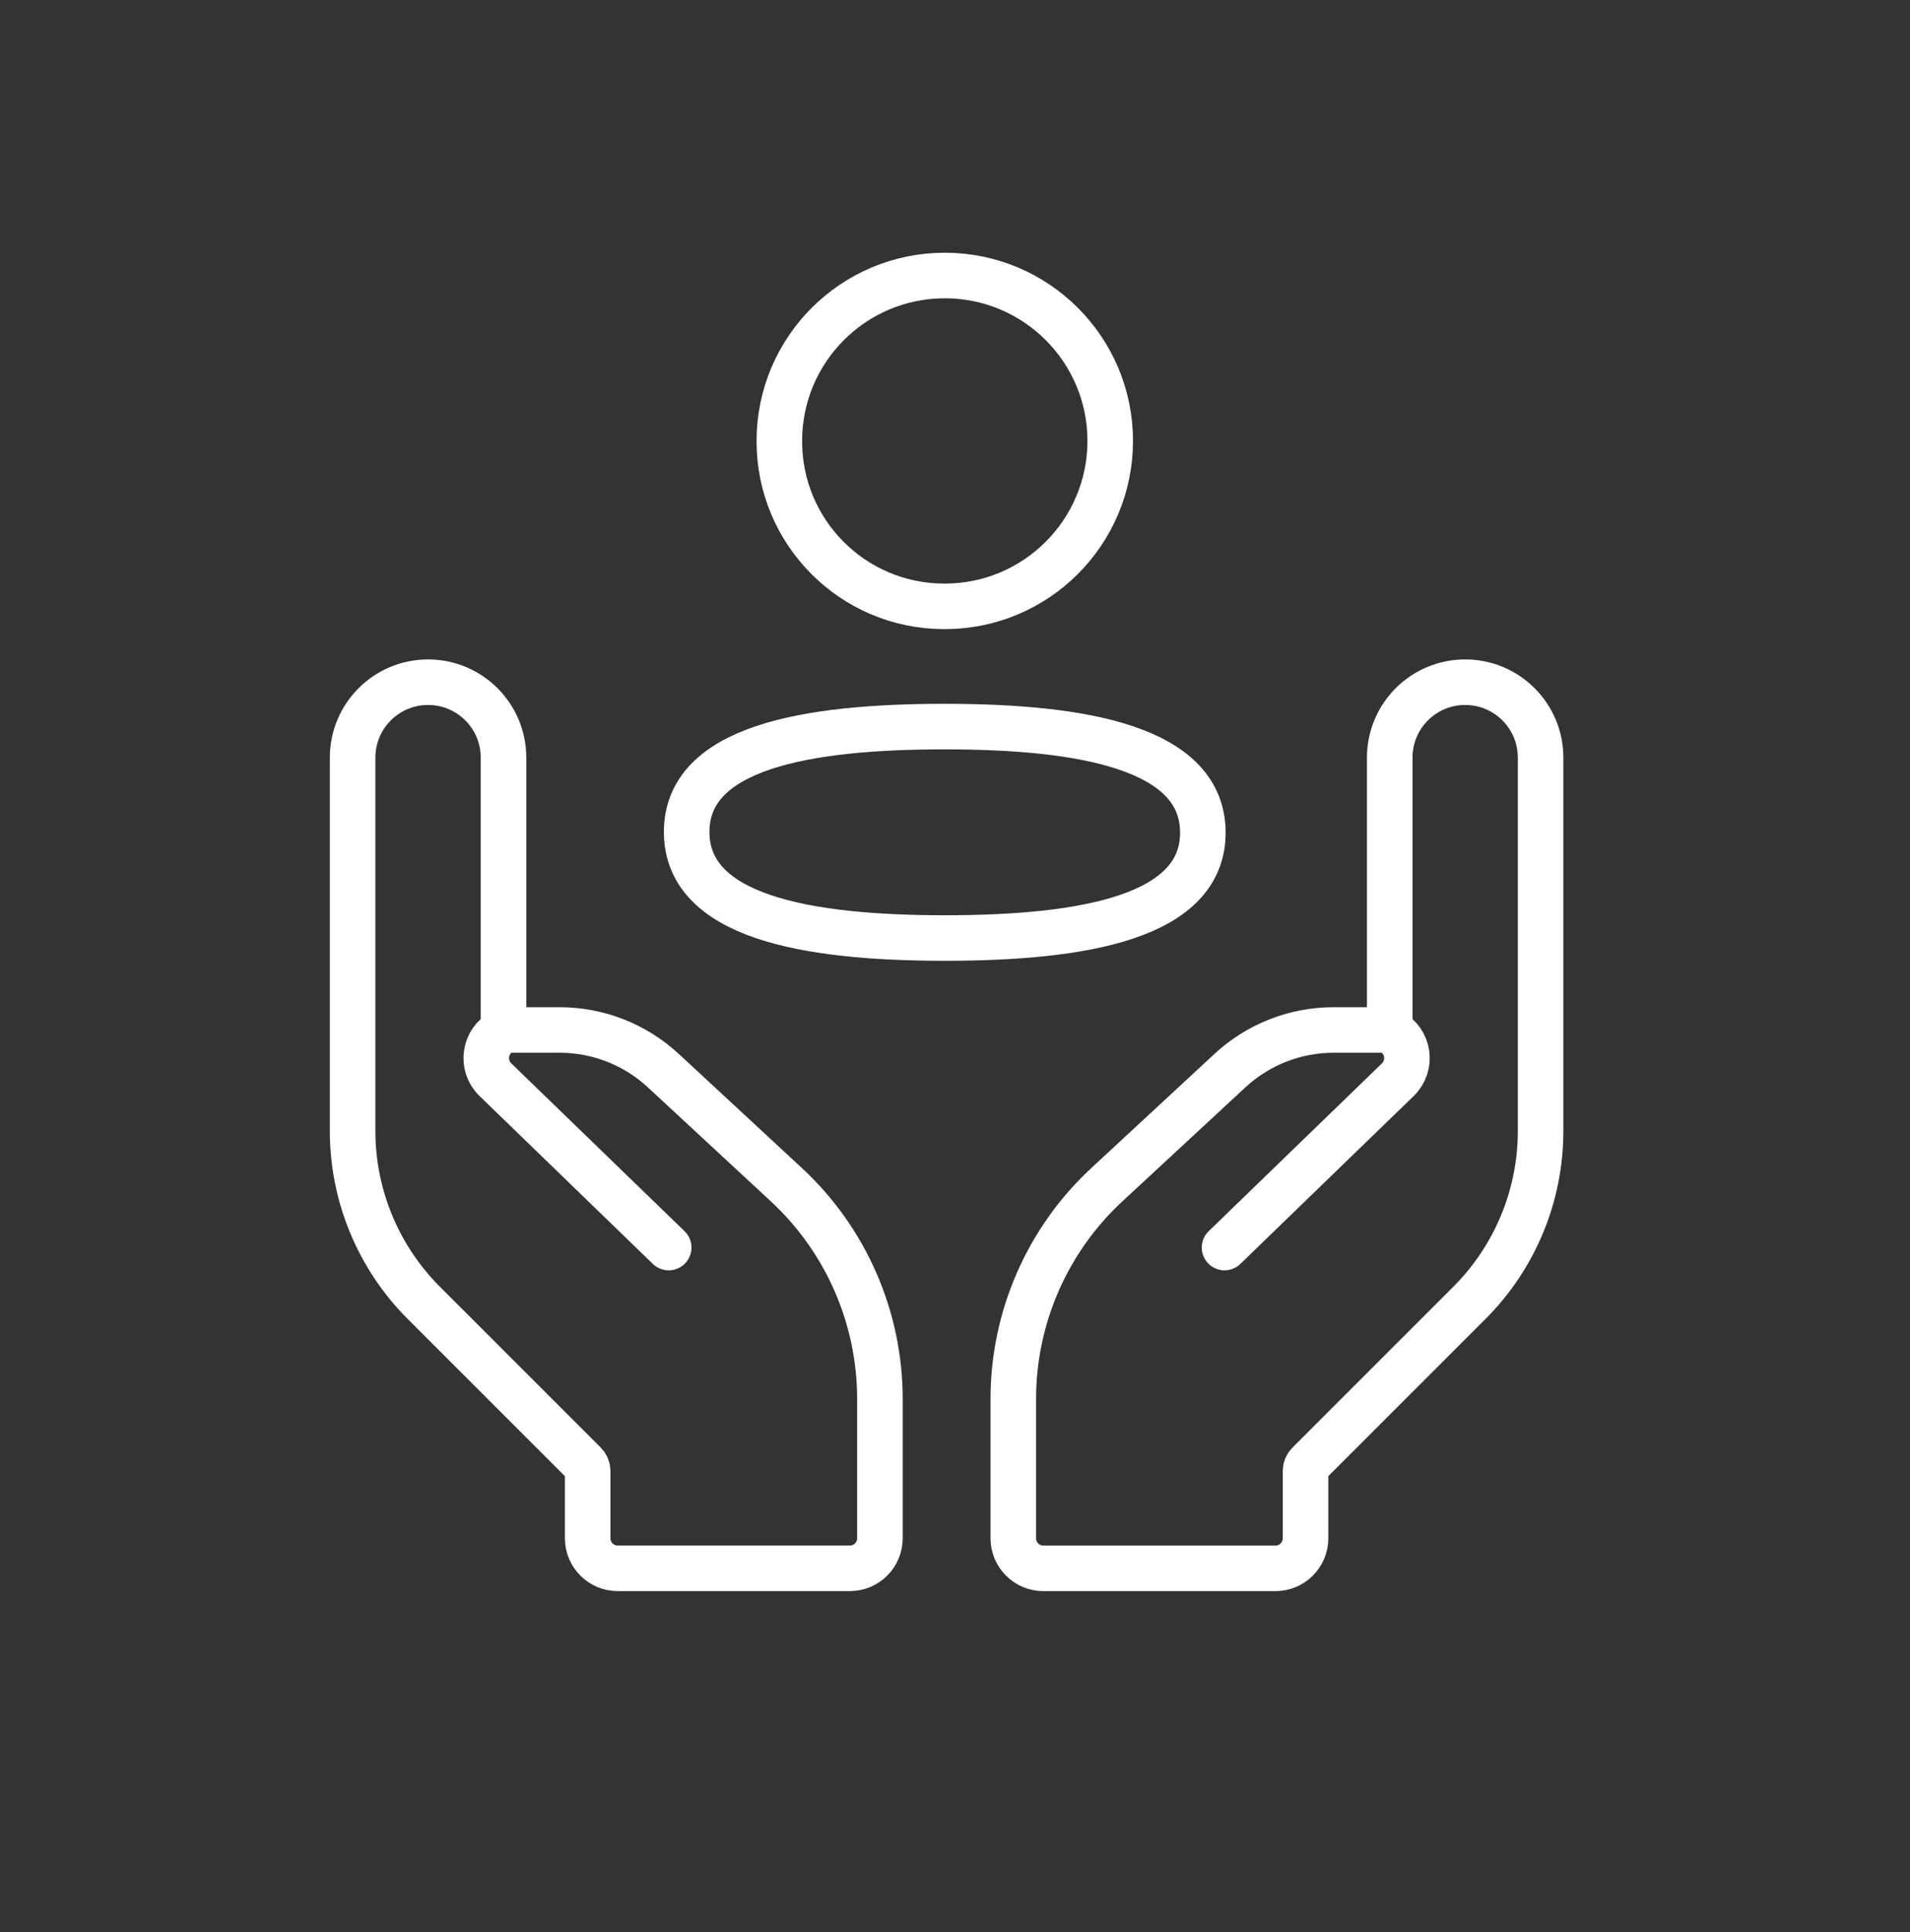
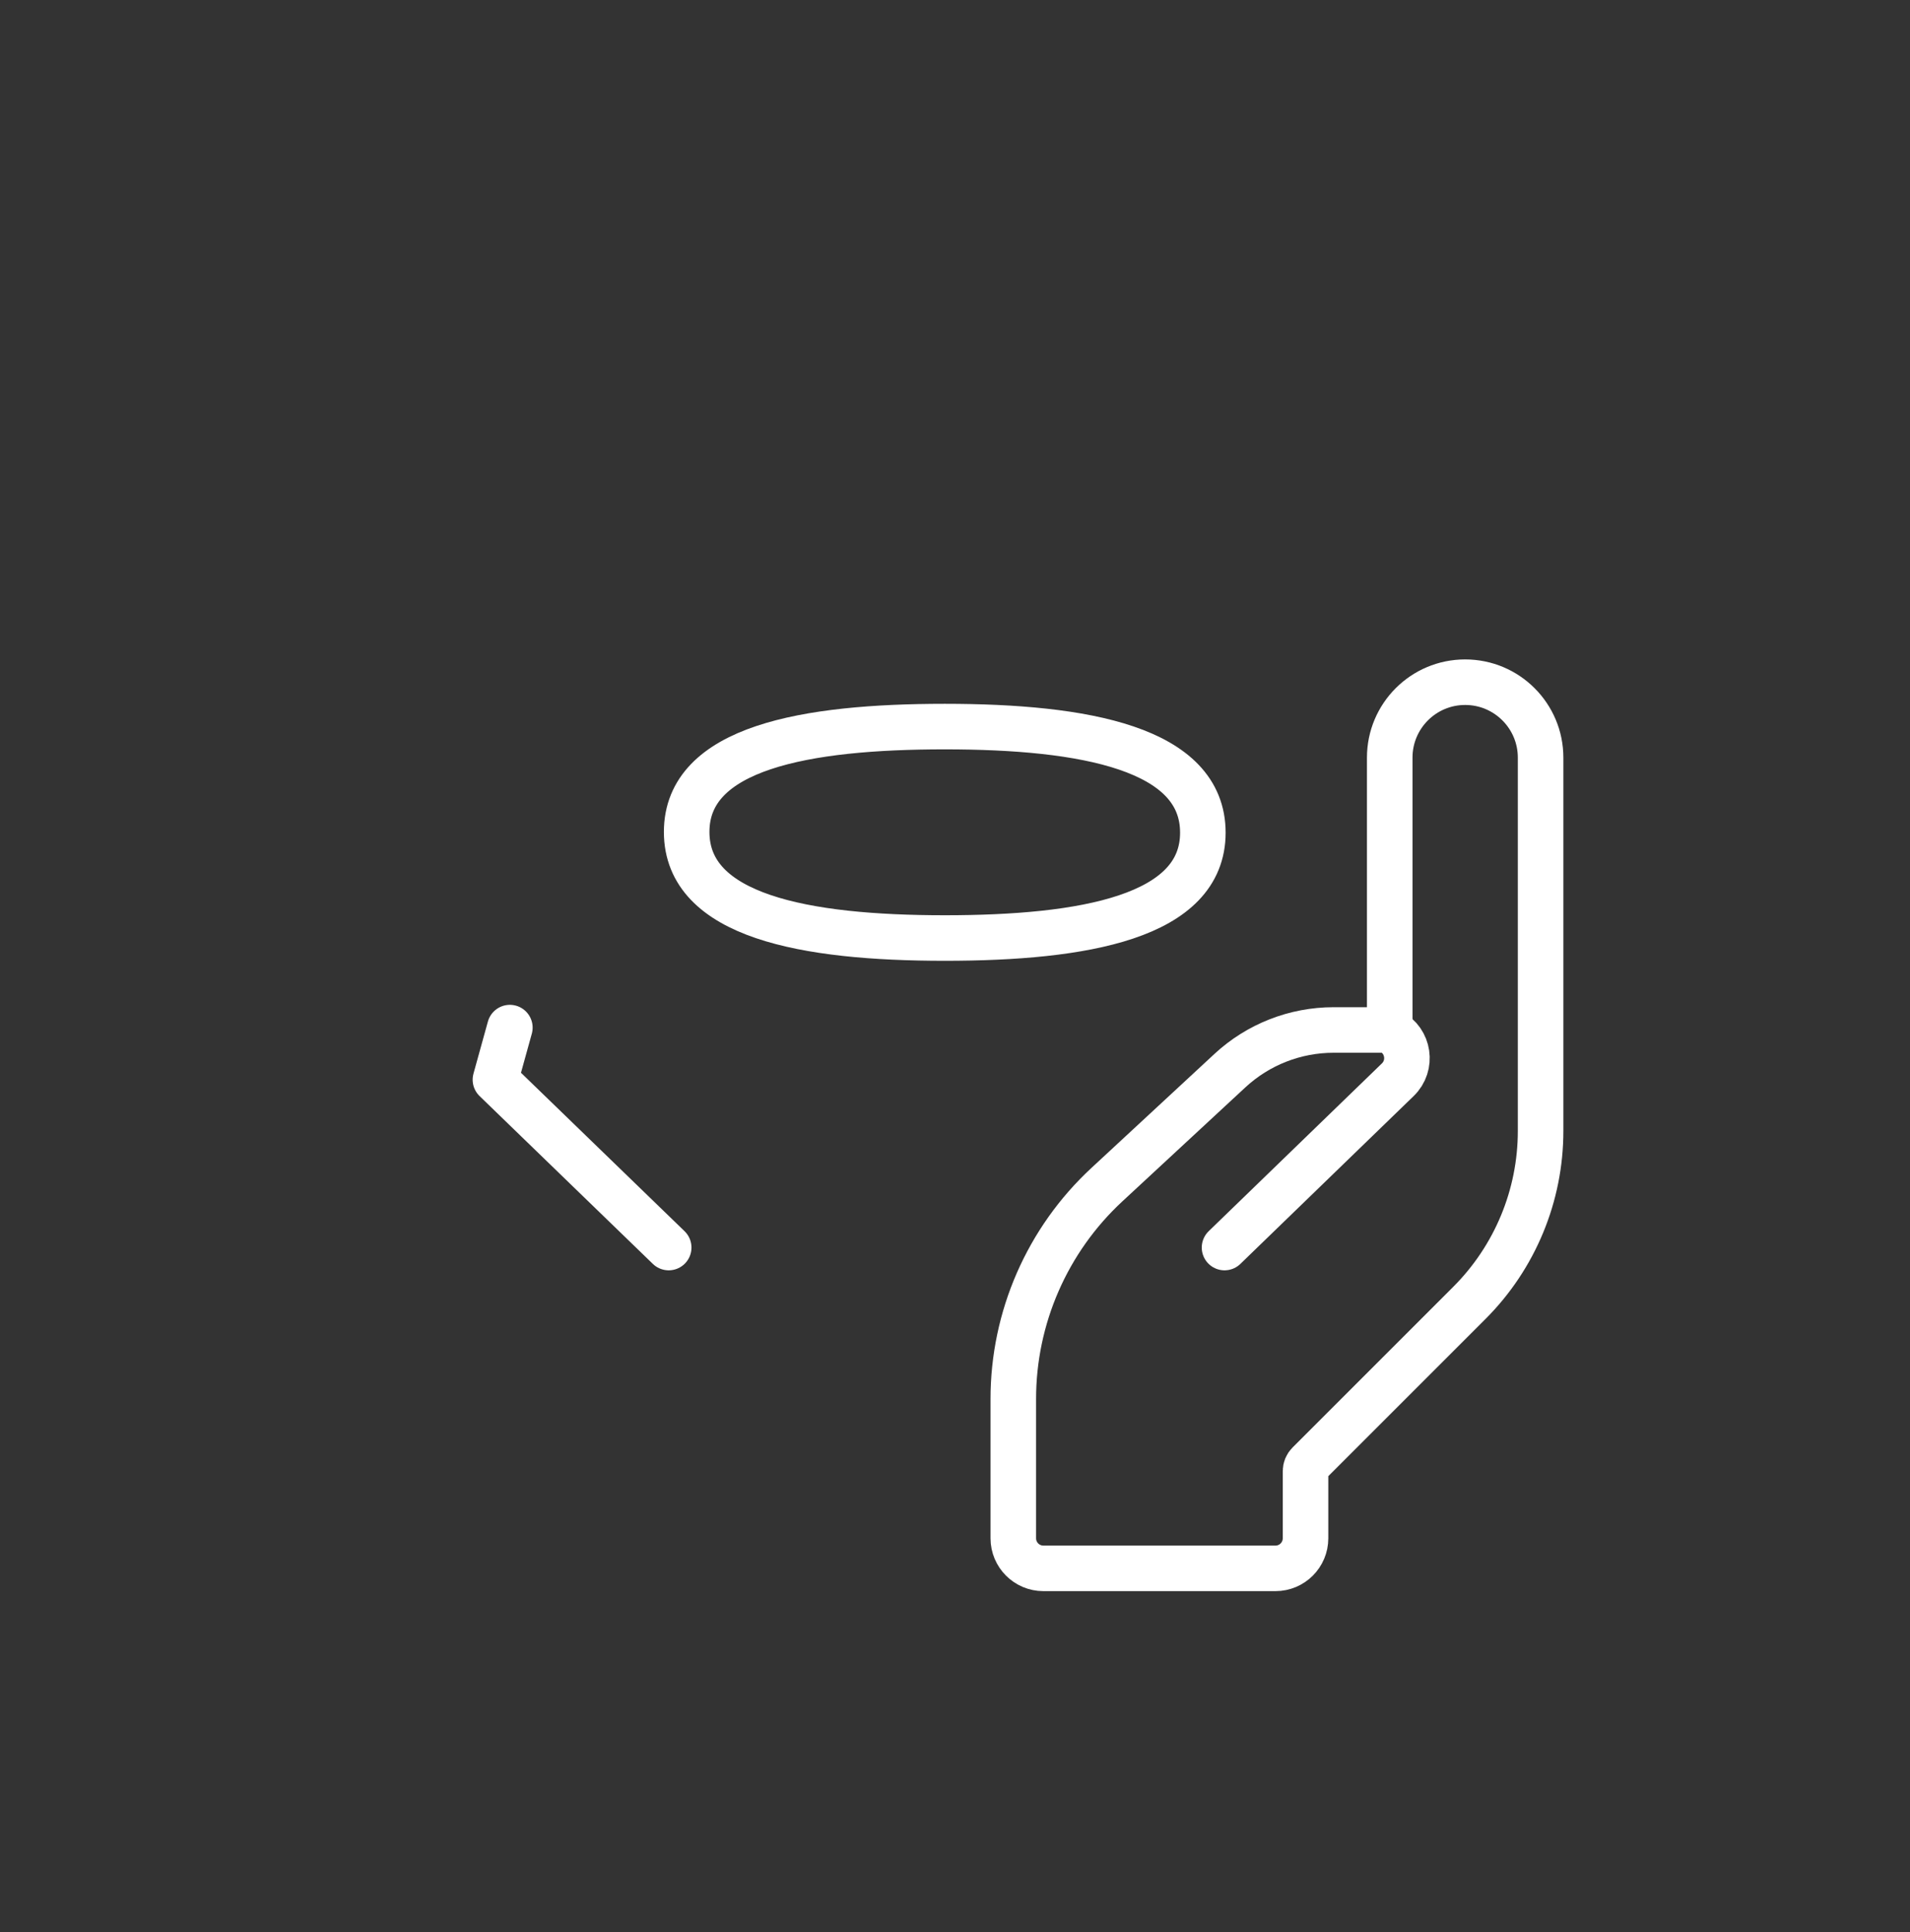
<svg xmlns="http://www.w3.org/2000/svg" width="86" height="87" viewBox="0 0 86 87" fill="none">
  <rect x="0" y="0" width="86" height="87" fill="#333333" stroke="none" />
  <path fill-rule="evenodd" clip-rule="evenodd" d="M42.54 32.718C36.271 32.718 30.918 33.666 30.918 37.461C30.918 41.257 36.237 42.239 42.54 42.239C48.808 42.239 54.16 41.289 54.16 37.495C54.16 33.701 48.842 32.718 42.54 32.718Z" stroke="white" stroke-width="2.051" stroke-linecap="round" stroke-linejoin="round" />
-   <path fill-rule="evenodd" clip-rule="evenodd" d="M42.541 27.304C46.654 27.304 49.989 23.968 49.989 19.854C49.989 15.741 46.654 12.406 42.541 12.406C38.427 12.406 35.091 15.741 35.091 19.854C35.078 23.954 38.39 27.29 42.488 27.304H42.541Z" stroke="white" stroke-width="2.051" stroke-linecap="round" stroke-linejoin="round" />
-   <path d="M39.619 62.995V69.268C39.619 70.016 39.013 70.622 38.264 70.622H27.815C27.067 70.622 26.461 70.016 26.461 69.268V66.244C26.461 66.117 26.41 65.995 26.32 65.905L19.082 58.667C17.03 56.615 15.877 53.831 15.877 50.929V34.116C15.877 32.24 17.398 30.719 19.274 30.719C21.15 30.719 22.671 32.24 22.671 34.116V46.267C22.671 46.329 22.721 46.38 22.784 46.38H25.199C26.929 46.38 28.596 47.033 29.866 48.21L35.405 53.344C38.092 55.834 39.619 59.332 39.619 62.995Z" stroke="white" stroke-width="2.051" stroke-linejoin="round" />
-   <path d="M30.109 56.177L22.307 48.619C21.642 47.975 21.805 46.87 22.627 46.444L22.957 46.273" stroke="white" stroke-width="2.051" stroke-linecap="round" stroke-linejoin="round" />
+   <path d="M30.109 56.177L22.307 48.619L22.957 46.273" stroke="white" stroke-width="2.051" stroke-linecap="round" stroke-linejoin="round" />
  <path d="M45.625 62.995V69.268C45.625 70.016 46.232 70.623 46.98 70.623H57.429C58.177 70.623 58.783 70.016 58.783 69.268V66.245C58.783 66.118 58.834 65.996 58.924 65.906L66.162 58.668C68.214 56.615 69.367 53.832 69.367 50.929V34.116C69.367 32.24 67.846 30.719 65.97 30.719C64.094 30.719 62.574 32.24 62.574 34.116V46.267C62.574 46.33 62.523 46.38 62.46 46.38H60.045C58.315 46.38 56.648 47.034 55.379 48.21L49.839 53.345C47.152 55.835 45.625 59.332 45.625 62.995Z" stroke="white" stroke-width="2.051" stroke-linejoin="round" />
  <path d="M55.136 56.177L62.937 48.62C63.602 47.976 63.439 46.87 62.617 46.444L62.287 46.273" stroke="white" stroke-width="2.051" stroke-linecap="round" stroke-linejoin="round" />
</svg>